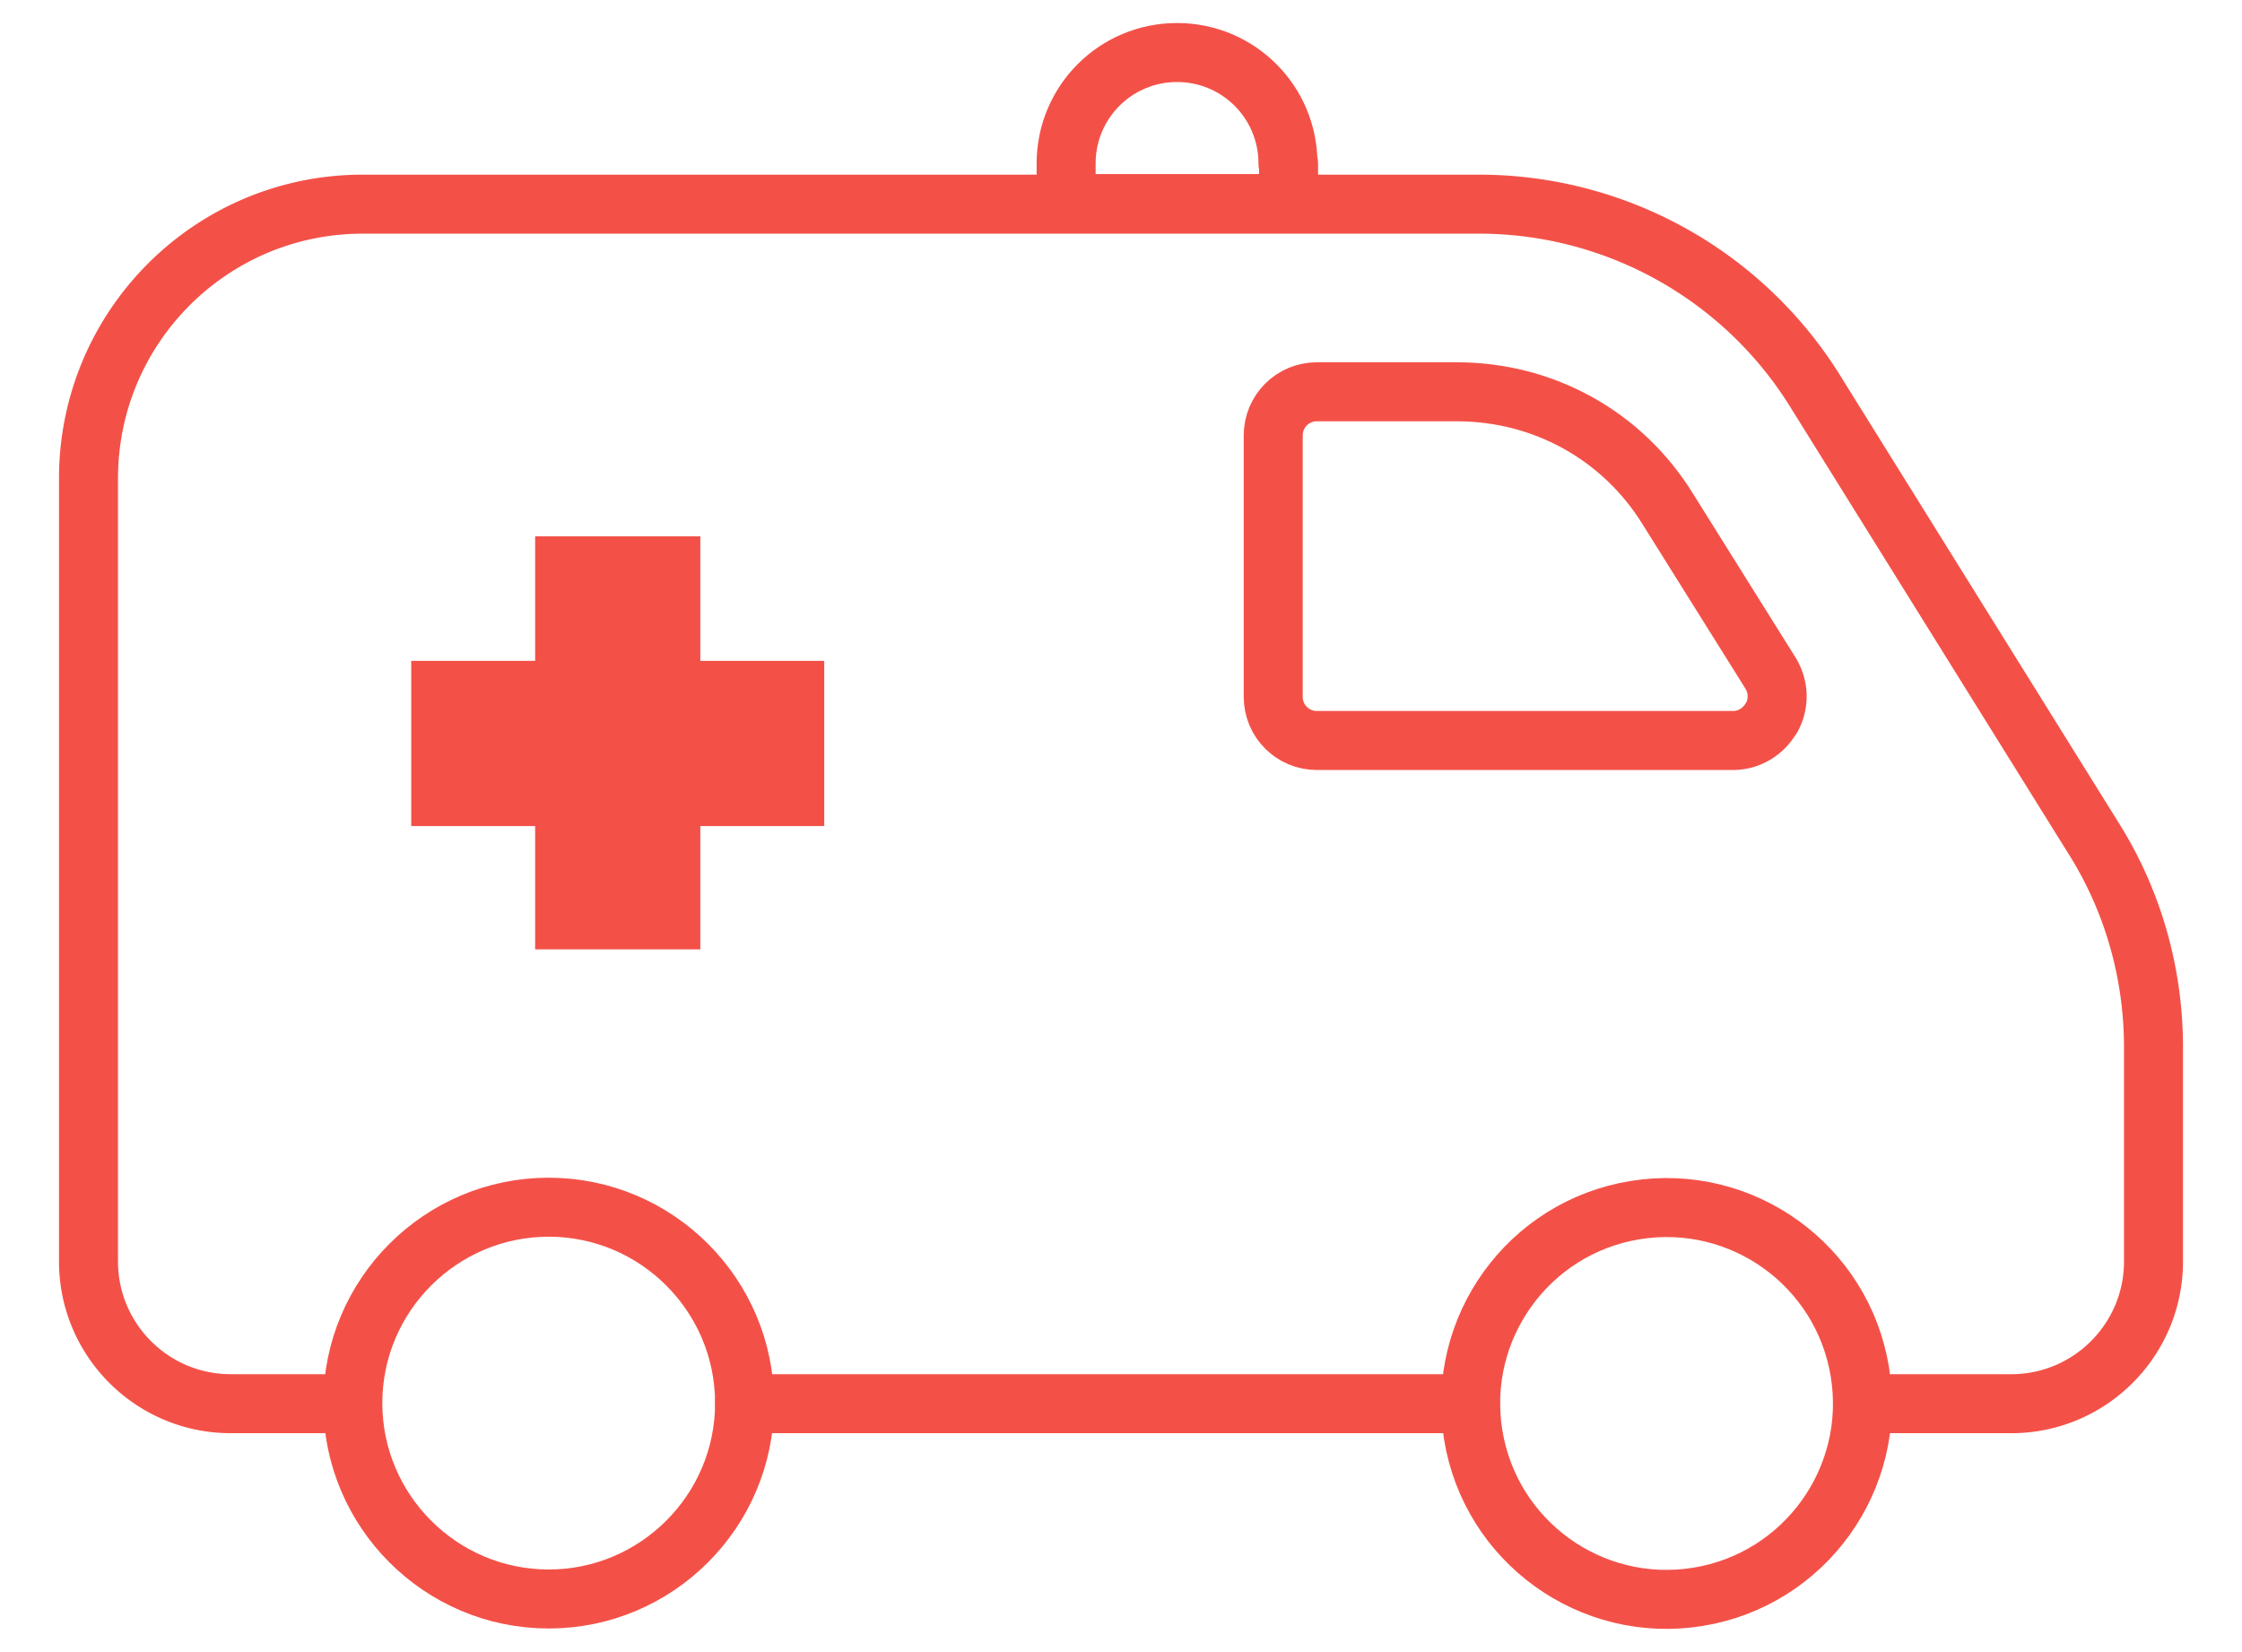
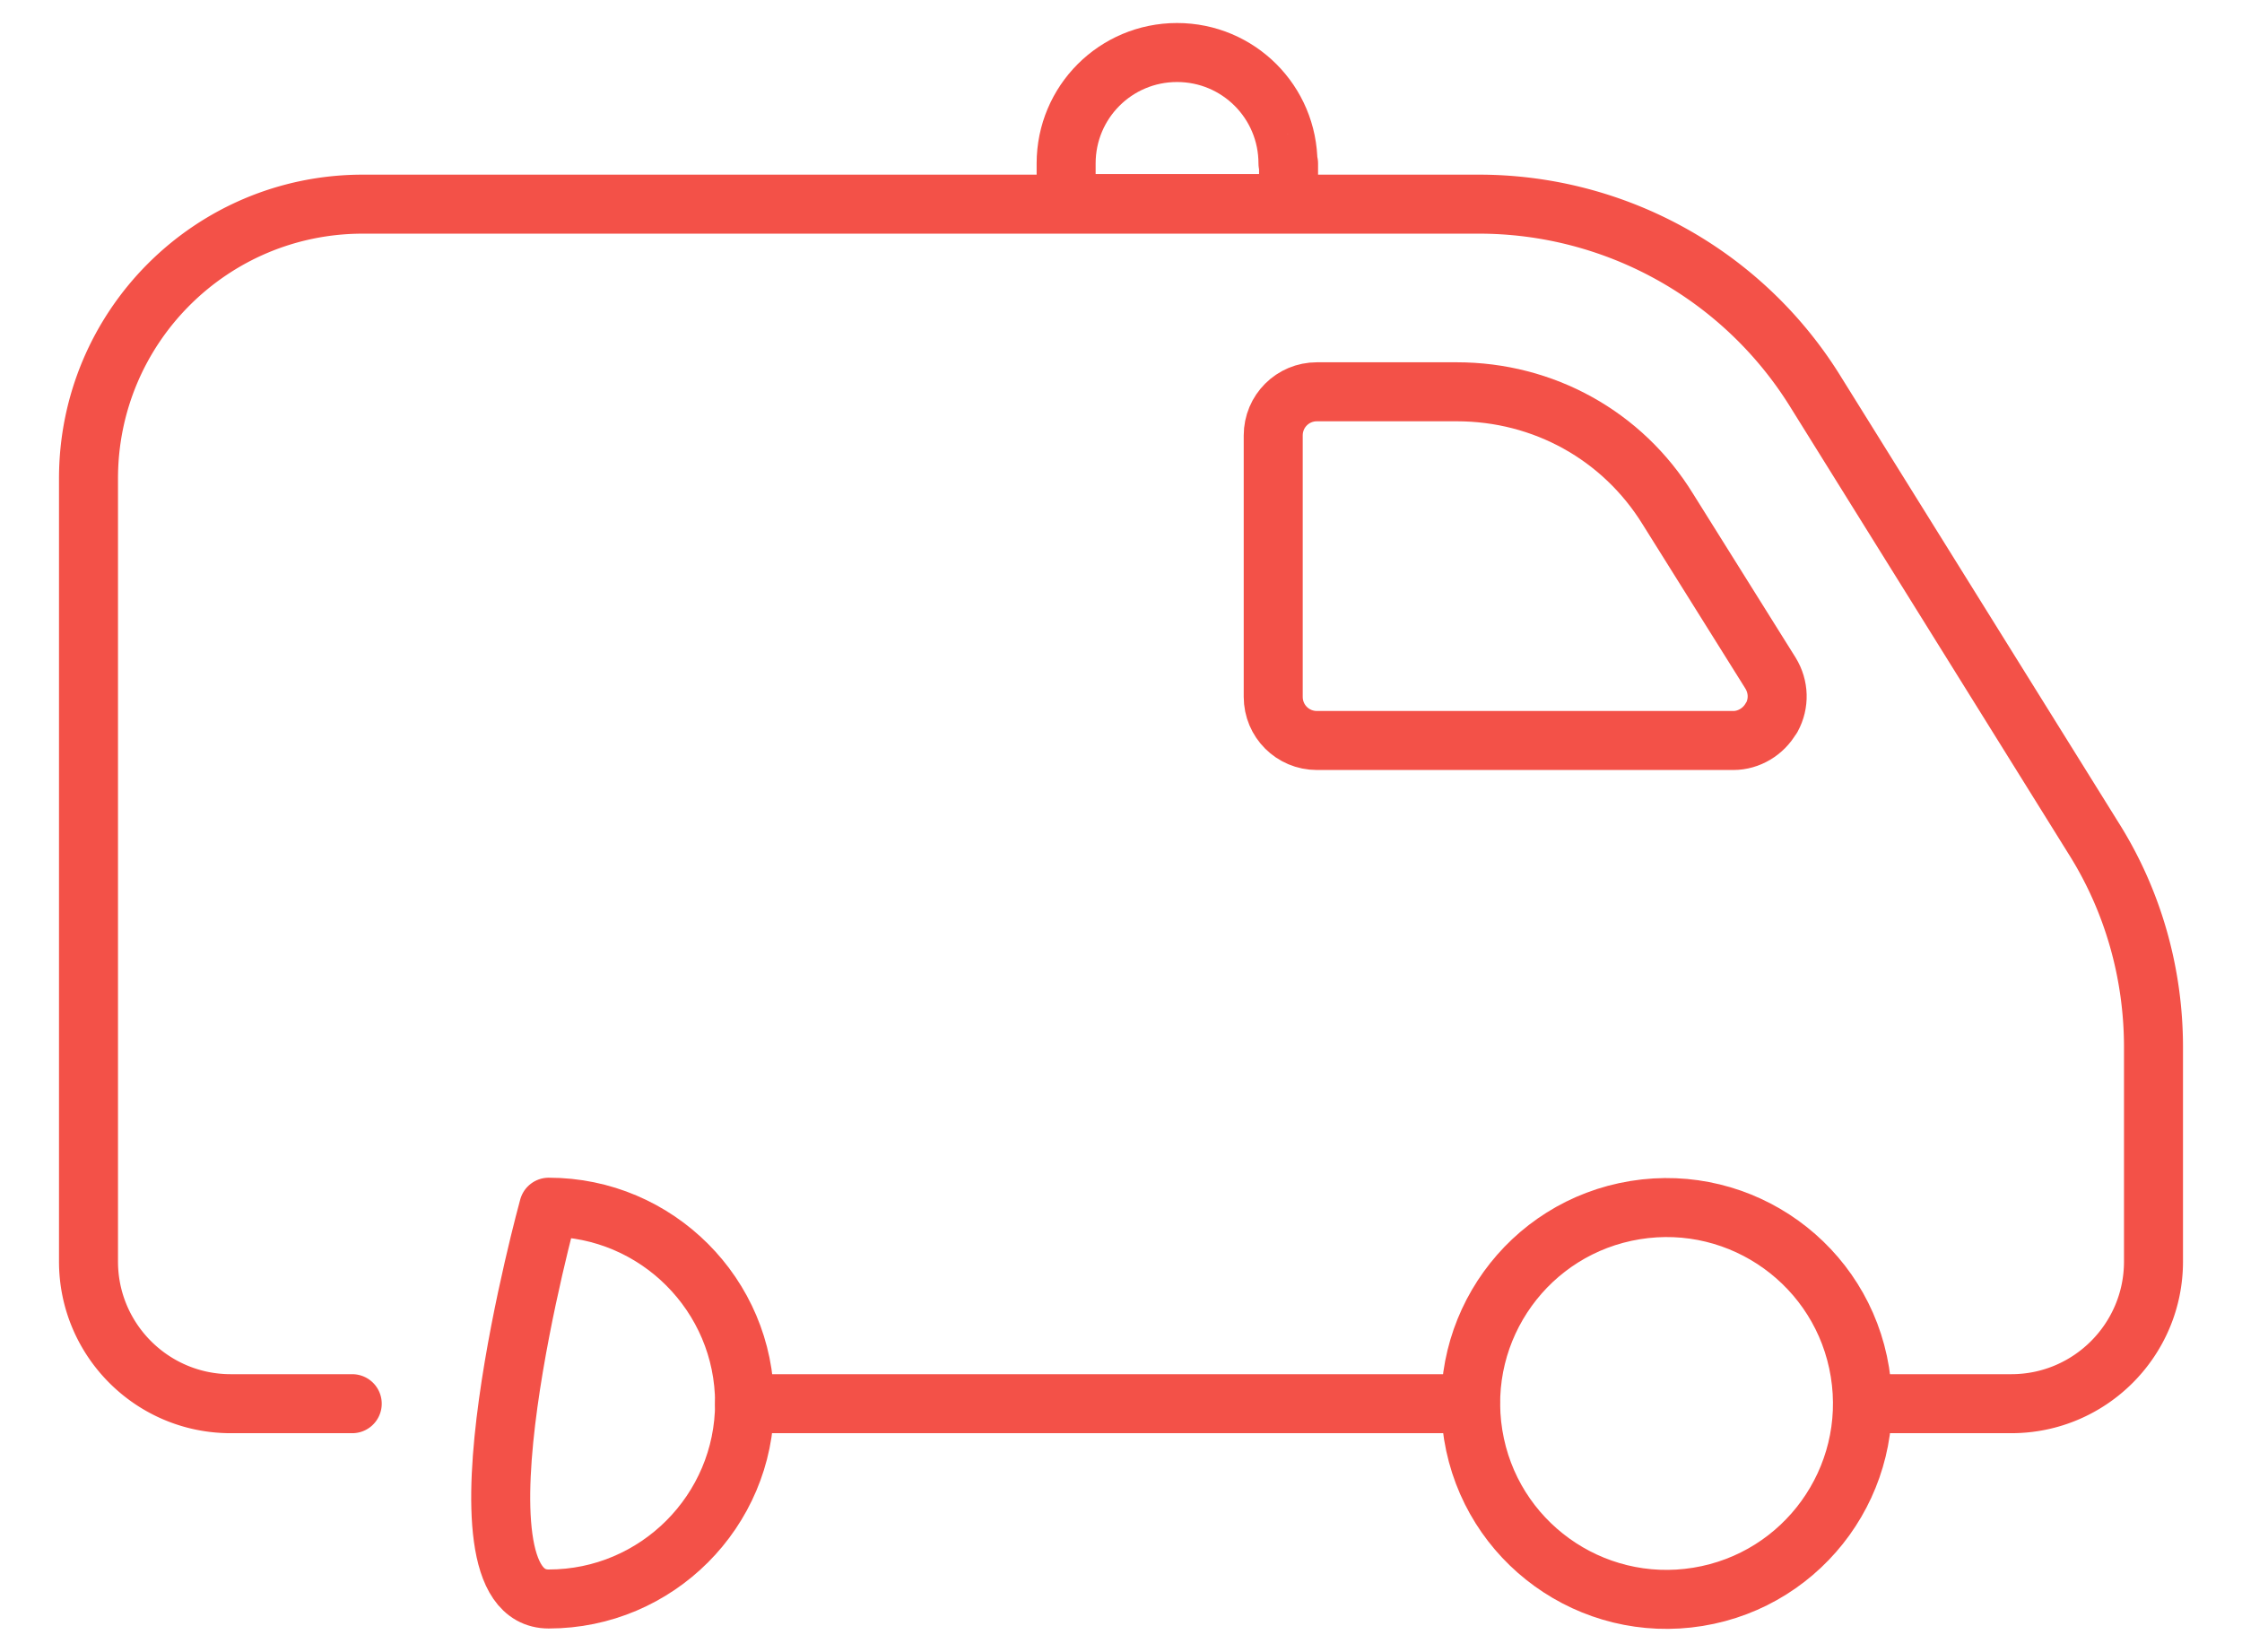
<svg xmlns="http://www.w3.org/2000/svg" id="svg" viewBox="0 0 38 28">
  <defs>
    <style>.cls-1{fill:none;stroke:#f35148;stroke-linecap:round;stroke-linejoin:round}.cls-2{fill:#f35148}</style>
  </defs>
-   <path d="M21.83 2.77c0-1.04-.84-1.88-1.88-1.88s-1.88.84-1.88 1.88v.68h3.77v-.68ZM9.3 20.46c-1.83 0-3.32 1.49-3.32 3.32S7.47 27.1 9.3 27.1s3.32-1.49 3.32-3.32-1.49-3.32-3.32-3.32" class="cls-1" />
+   <path d="M21.83 2.77c0-1.04-.84-1.88-1.88-1.88s-1.88.84-1.88 1.88v.68h3.77v-.68ZM9.3 20.46S7.47 27.1 9.3 27.1s3.32-1.49 3.32-3.32-1.49-3.32-3.32-3.32" class="cls-1" />
  <circle cx="28.25" cy="23.79" r="3.32" class="cls-1" transform="rotate(-9.22 28.225 23.808)" />
  <path d="M31.57 23.79h2.52c1.33 0 2.41-1.08 2.41-2.41v-3.63c0-1.26-.35-2.49-1.02-3.55l-4.72-7.58a6.71 6.71 0 0 0-5.7-3.16H6.15c-2.57 0-4.65 2.08-4.65 4.65v13.27c0 1.33 1.08 2.41 2.41 2.41h2.06m6.65 0h12.3" class="cls-1" />
  <path d="M30.02 12.17c-.13.23-.38.38-.64.38h-7.06c-.41 0-.74-.33-.74-.74V7.38c0-.41.33-.74.74-.74h2.37c1.47 0 2.81.74 3.58 1.99l1.74 2.78c.14.23.15.51.02.75Z" class="cls-1" />
-   <path d="M9.07 9.09h2.8v7h-2.8z" class="cls-2" />
-   <path d="M13.97 11.2V14h-7v-2.8z" class="cls-2" />
</svg>